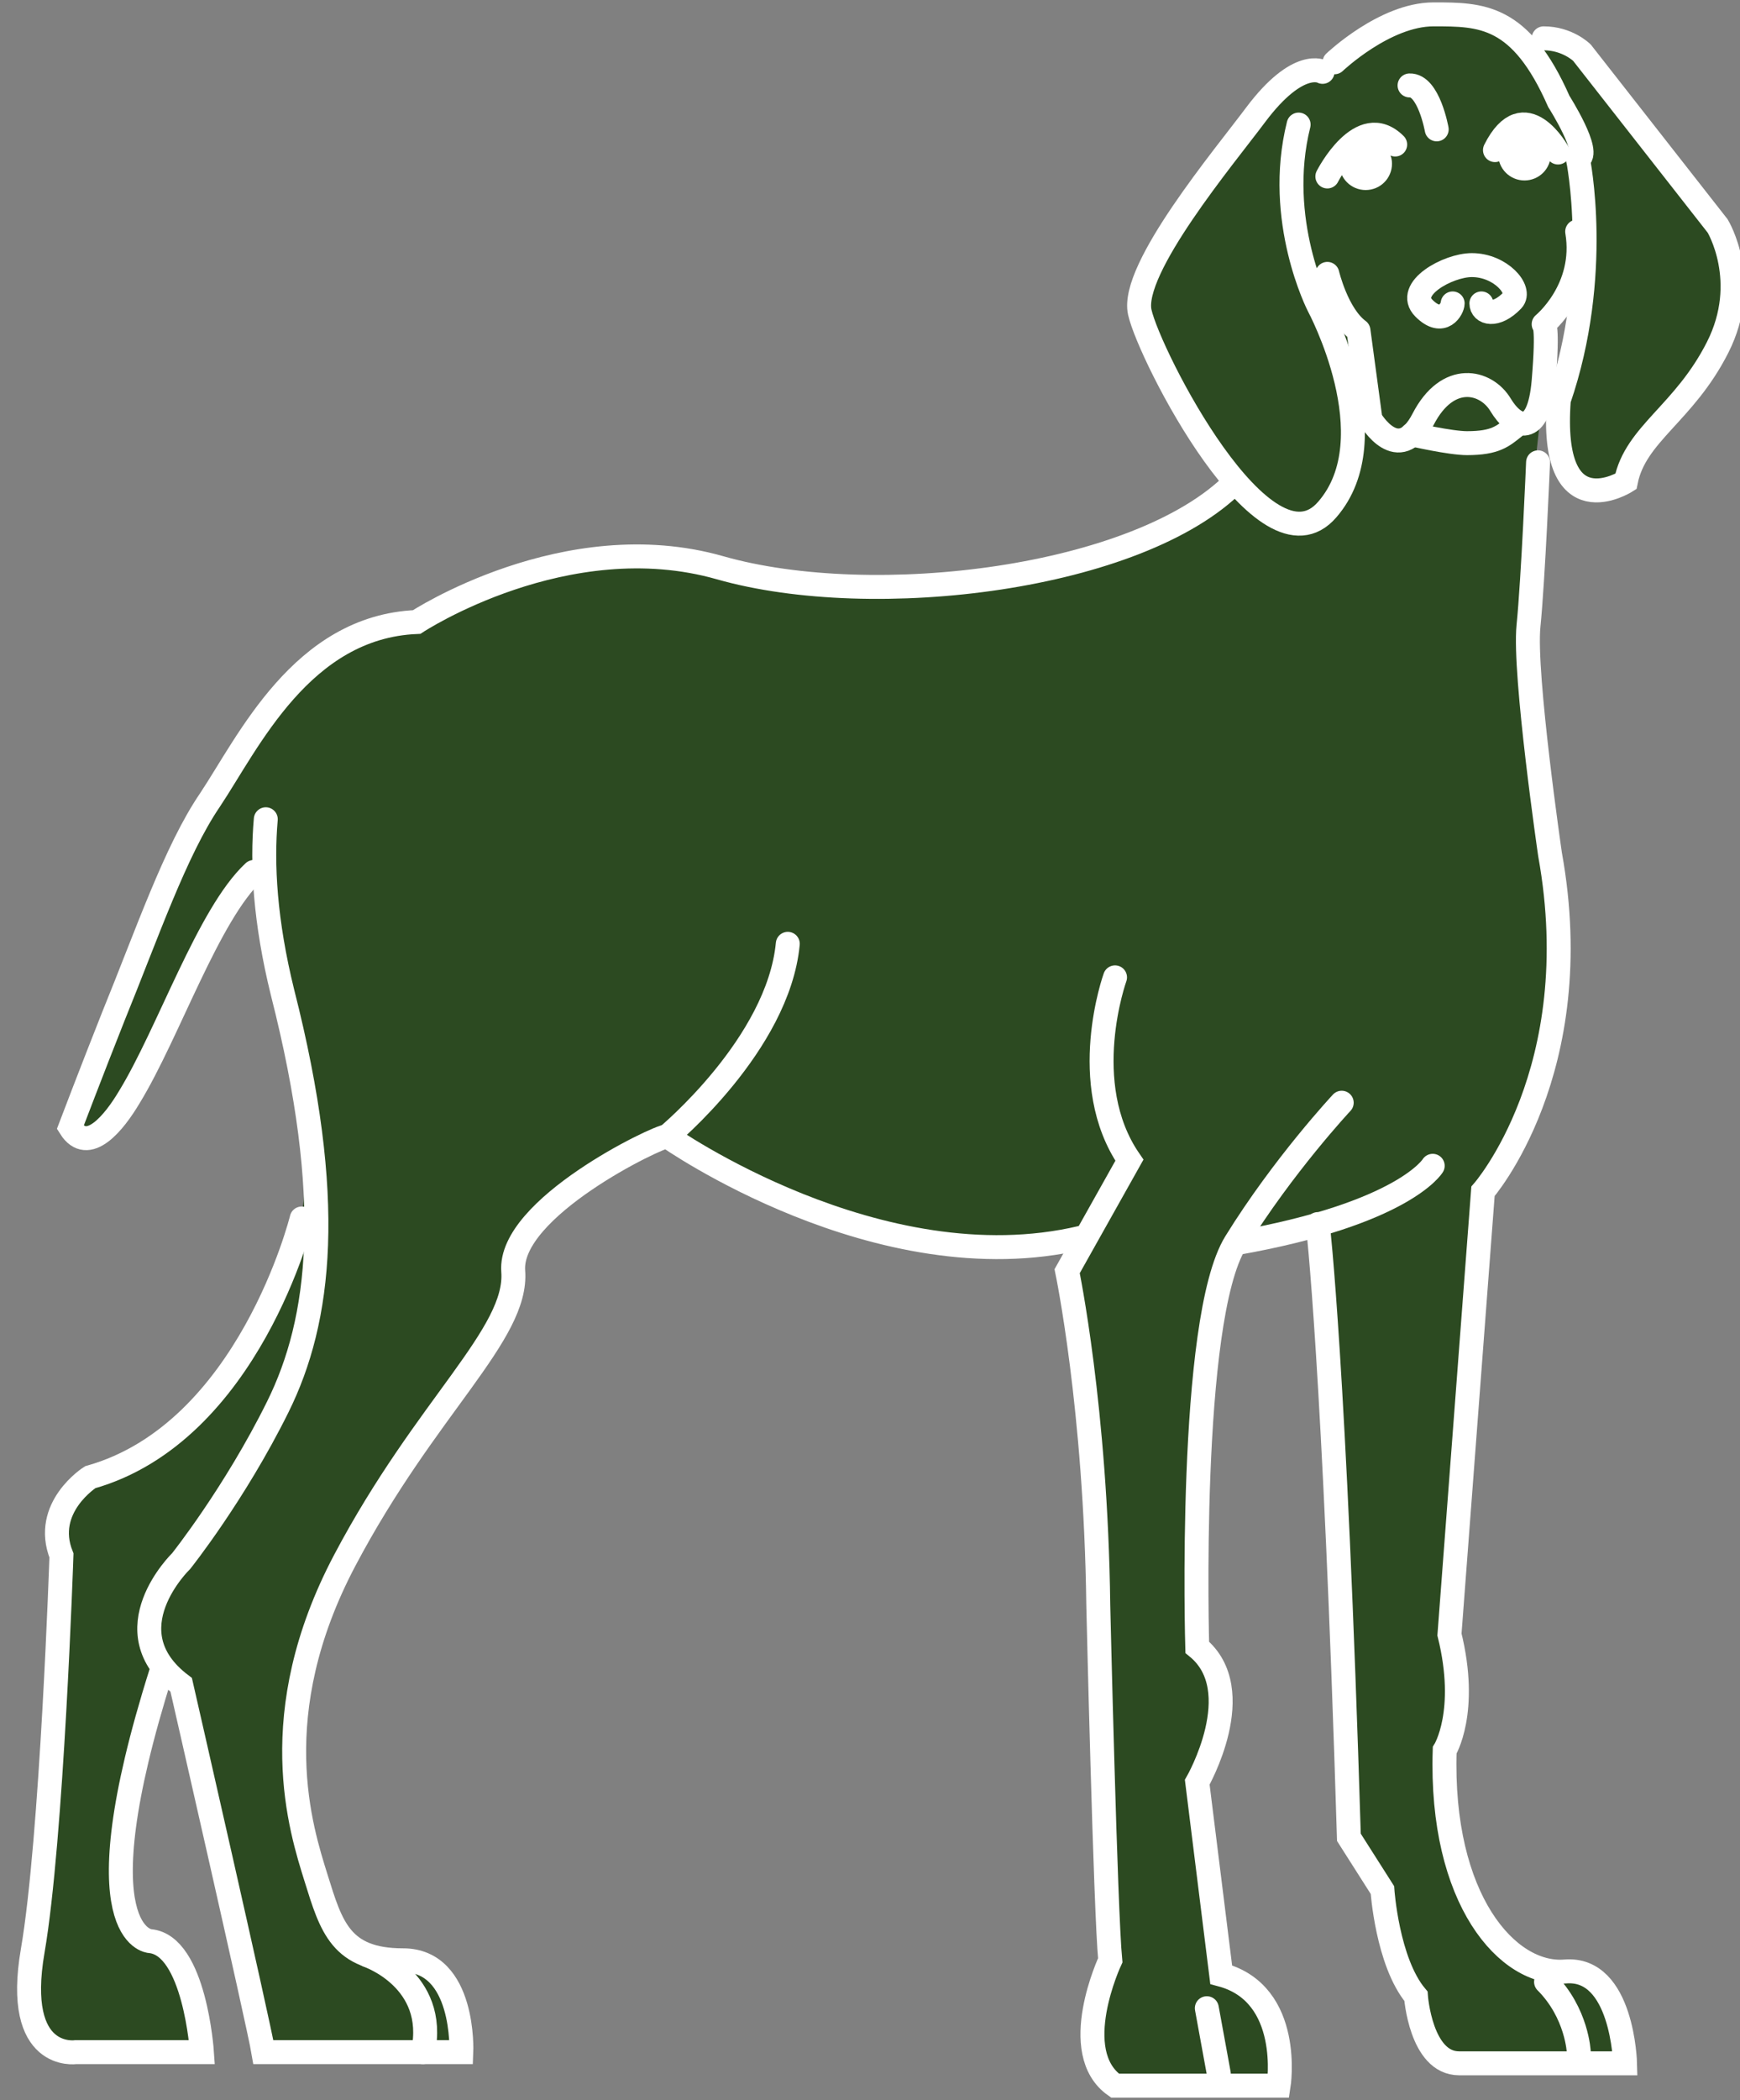
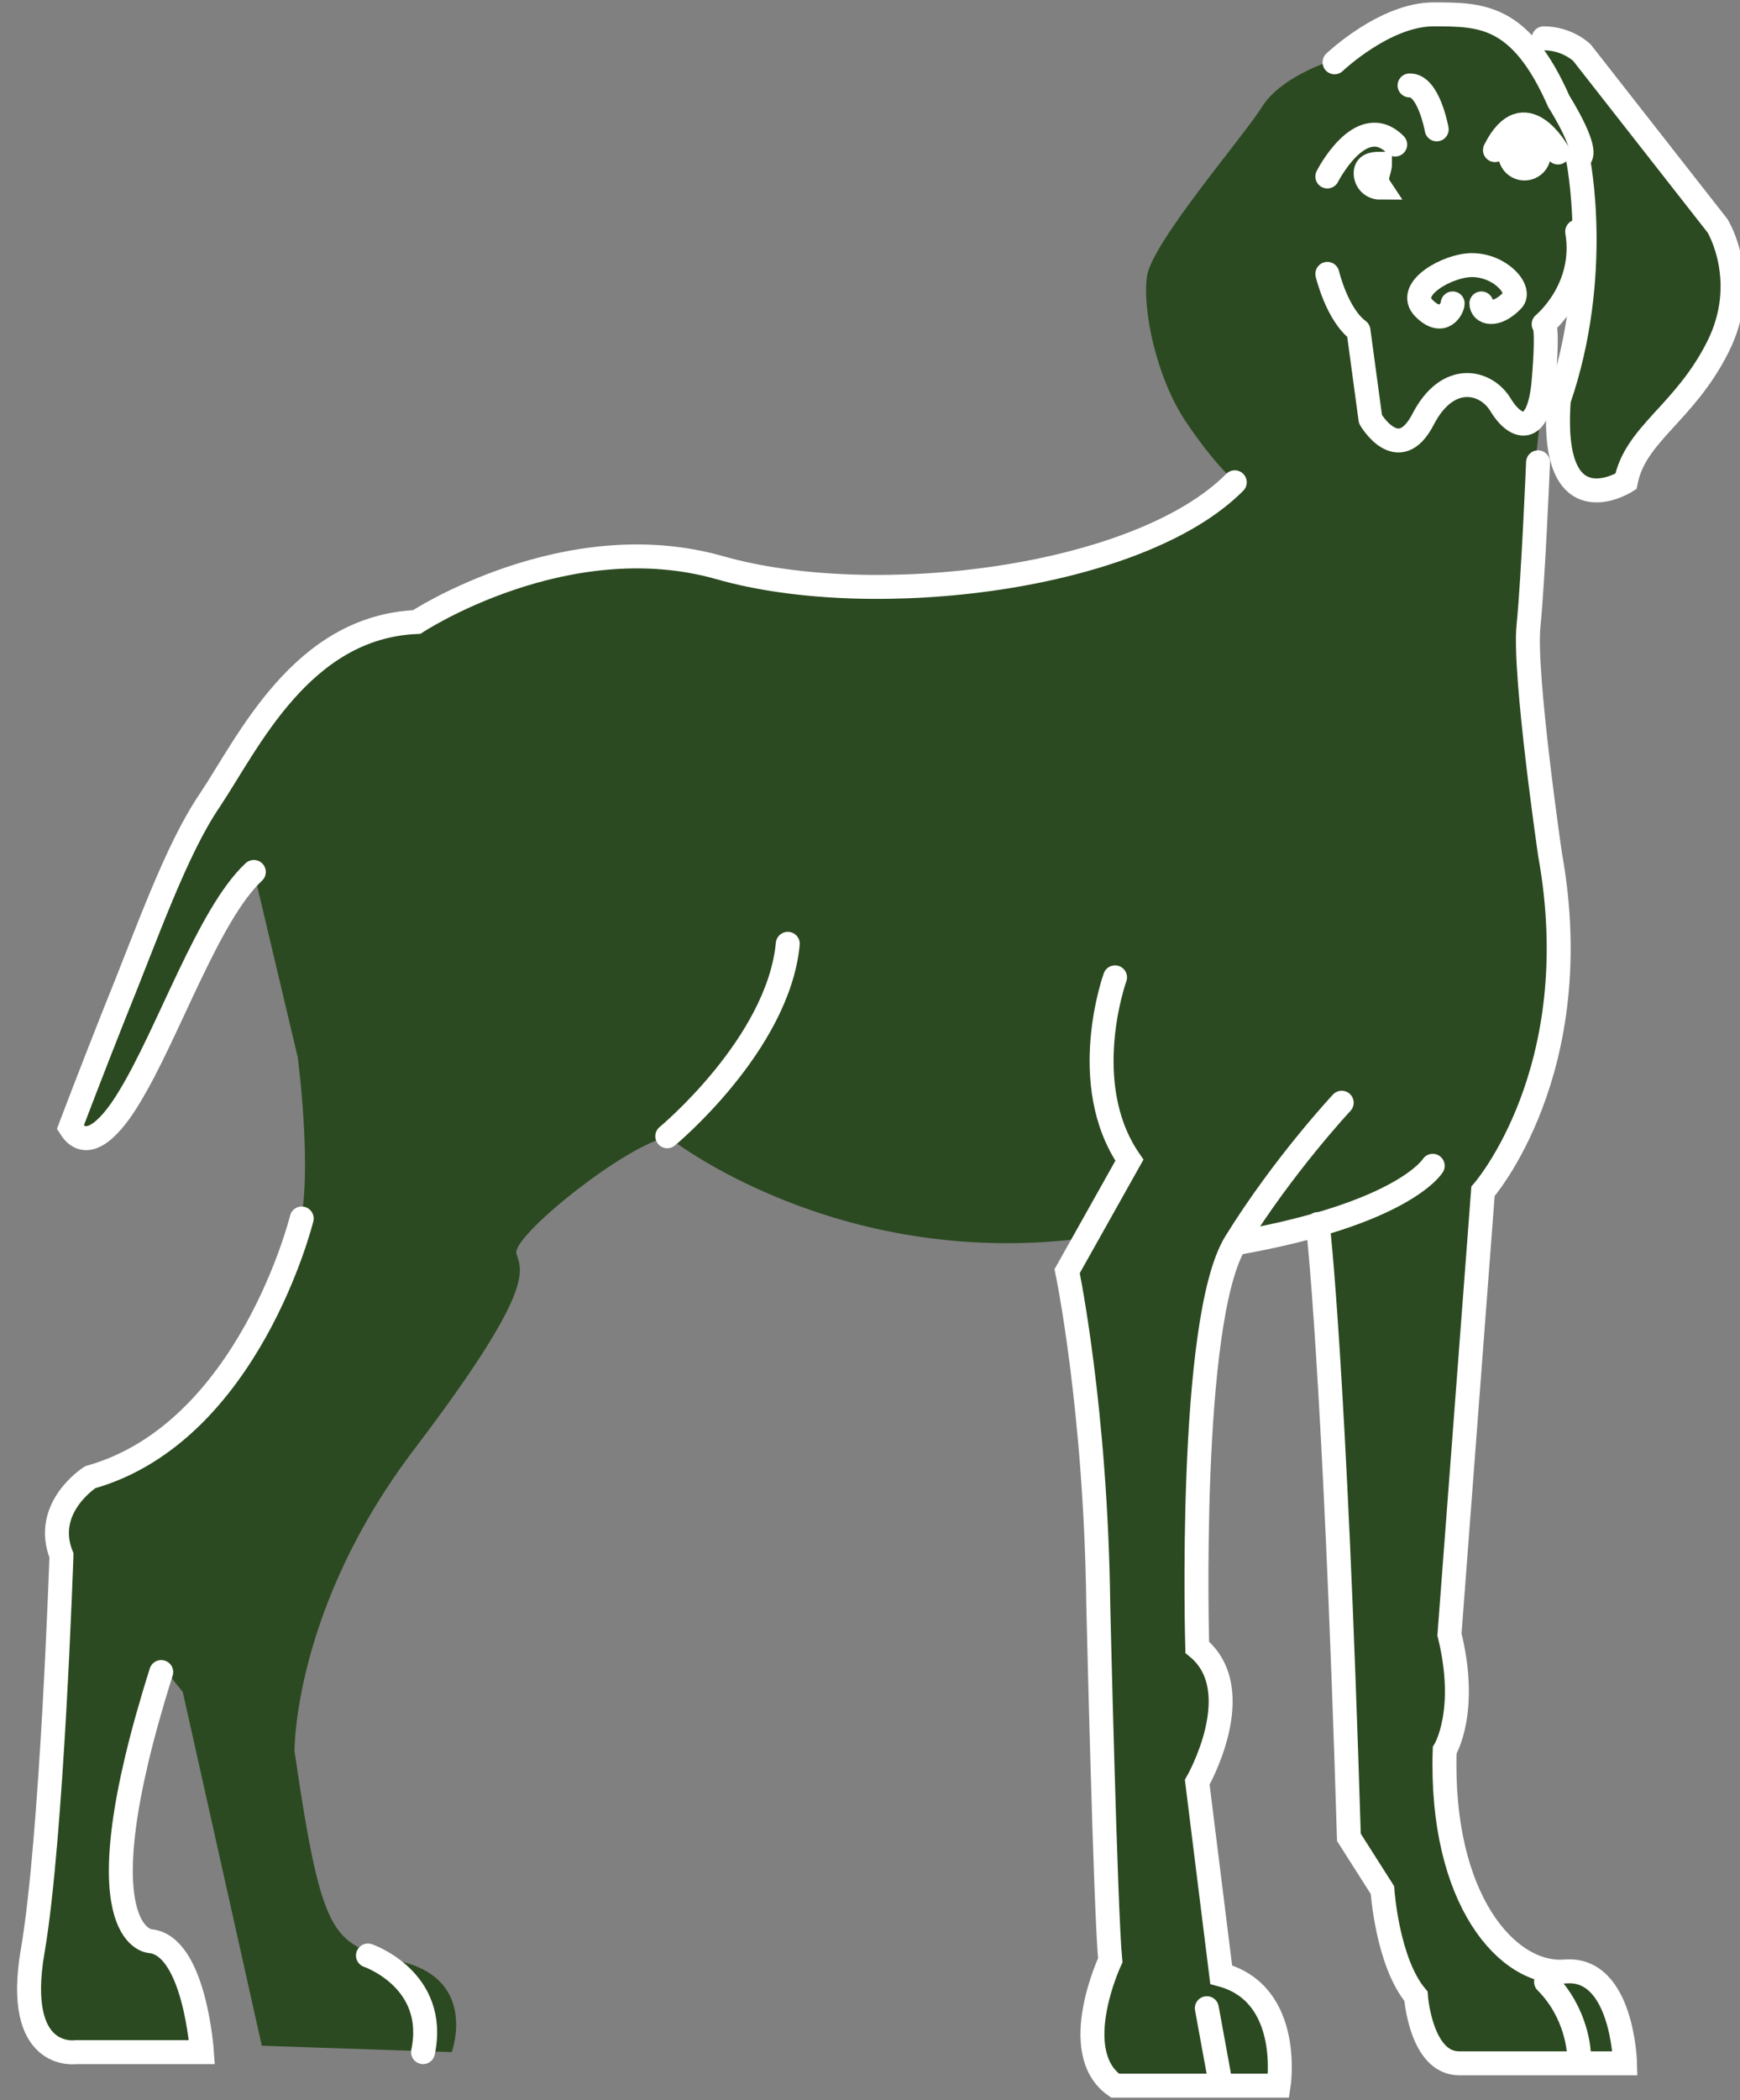
<svg xmlns="http://www.w3.org/2000/svg" version="1.1" id="Calque_1" x="0px" y="0px" viewBox="0 0 218 263" style="enable-background:new 0 0 218 263;" xml:space="preserve">
  <rect x="0" y="0" width="218" height="263" fill="#808080" stroke="none" />
  <style type="text/css">
	.st0{fill:#2C4A21;}
	.st1{fill:none;stroke:#FFFFFF;stroke-width:3;stroke-linecap:round;stroke-miterlimit:10;}
	.st2{fill:none;stroke:#FFFFFF;stroke-width:3;stroke-linecap:round;stroke-linejoin:round;stroke-miterlimit:10;}
</style>
  <g>
    <path class="st0" d="M31.8,109.2l5.5,23.2c0,0,2.3,17.2-0.4,23.3s-7.7,15.6-7.7,15.6s-7.1,9.1-11.3,10.9s-11.4,1.2-10.2,12.7   l-2.9,44c0,0-5.7,18.1,4.6,18.1s15.8,0,15.8,0s-0.9-12.8-6.5-13.9c-5.6-1.1-6-18.2,1.4-34.7l2.8,3.5l9.9,44.3l23.8,0.8   c0,0,3.2-8.7-5.8-11.2s-10.3-1.8-13.9-26.5c0,0-0.2-17.8,15-37.8s13.5-22.3,12.8-24.5c-0.6-2.2,13.8-13.7,19-14.6   c0,0,20.8,16.6,51.9,12.7l-1.8,4.2c0,0,3.3,20.6,3.9,41.8s1.5,44.5,1.5,44.5s-4.7,15.4,2.3,15.7l18.8,0c0,0,2.1-11.2-7.2-13.9   l-3-24.1c0,0,5.7-11.2,0-16.9c0,0-1.5-38.9,4.8-50.7l10.3-2.3l3,50.8l0,25.5l5.1,7.1c0,0,1.2,10.9,4.2,13.3c0,0,0.6,9.7,6.9,8.4   l19.3,0c0,0-0.5-10.9-8.8-11.5c-8.3-0.6-13.8-12.5-13.8-26.8c0,0,3.6-11.2,0-15.4l4.8-55.5c0,0,14.3-17.1,8-45s1.1-65.3,1.1-65.3   l2.8-7.3c0,0,0.7,9.8-2.6,15.5s1.6,17.2,7.6,13.2c0,0,5.2-7.6,7.1-9.4s12-13.9,3.3-25S197.9,2.1,191,5.7c0,0-8.2-11.5-24.7,2.1   c0,0-5.9,1.9-8.2,5.6s-13.8,17-14.4,21.2c-0.6,4.2,1.2,12.7,4.8,18.1s6.2,7.6,6.2,7.6s-4.4,7.5-26.7,11.7c0,0-13.7,4.1-36.4-0.7   c0,0-16.7-7.2-39.3,6.4c0,0-10.5-1-22,17.1c-9.7,15.2-10.3,26-16.6,34.2s-4.8,17.7-0.4,13.2C17.6,137.8,27.3,115.5,31.8,109.2z" />
    <g>
-       <path class="st1" d="M33.3,102.6c-0.5,5.6-0.1,12.8,2.1,21.7c6.6,25.9,4.8,41-0.6,51.9s-12.1,19.3-12.1,19.3s-9,8.7,0,15.5    c0,0,9.7,42.4,10.3,46l24.8,0c0,0,0.5-11.5-7.3-11.5s-9-4.2-10.9-10.3s-6.6-20.5,3.6-39.8s21.7-28.3,21.1-36.2    s18.1-16.9,19.3-16.9c0,0,26.5,18.7,51.9,12.7" />
      <path class="st1" d="M139.7,122.4c0,0-4.8,13.3,1.8,22.9l-7.8,13.9c0,0,3.6,17.2,3.9,41.8c0,0,0.9,38.4,1.5,44.5    c0,0-5.4,11.5,0.6,15.7l20.5,0c0,0,1.8-11.5-7.2-13.9l-3-24.1c0,0,6.6-11.5,0-16.9c0,0-1.2-41,4.8-50.7c6-9.7,13.3-17.5,13.3-17.5    " />
      <path class="st1" d="M179.5,146c0,0-3.6,6-24.7,9.7" />
      <path class="st1" d="M31.8,109.2c-5.7,5.3-10.7,20.2-15.6,28.2c-1.9,3.2-5.2,7.3-7.4,3.8c0,0,2.7-7.1,5.4-13.9    c4.2-10.3,7.8-20.8,12.1-27.1c4.8-7.2,11.5-21.7,25.9-22.3c0,0,18.7-12.3,38-6.8s52.5,1.4,64.5-10.7" />
      <path class="st1" d="M37.8,152.6c0,0-6.6,26.8-26.5,32.4c0,0-6,3.8-3.6,9.8c0,0-1.2,35.6-3.6,49.5s5.4,12.7,5.4,12.7l15.8,0    c0,0-0.9-13.4-6.5-13.9c0,0-9.1-0.5,1.4-33.7" />
      <path class="st1" d="M165.1,153.3c0,0,2.1,17.7,3.9,76.8l4.2,6.6c0,0,0.6,9,4.2,13.3c0,0,0.6,8.4,5.4,8.4l20.8,0    c0,0-0.3-12.1-7.5-11.5c-7.2,0.6-15.7-9-15.1-27.7c0,0,3-4.8,0.6-14.5l4.2-55.5c0,0,13.3-15.1,8.4-42.2c0,0-3.3-22.6-2.7-28.6    c0.6-6,1.2-20.5,1.2-20.5" />
      <path class="st1" d="M167.2,7.8c0,0,6.3-6,12.4-6c6,0,10.9,0,15.7,10.9c0,0,4.2,6.6,2.4,7.2c0,0,3,14.5-2.4,30.2    c-1.2,16.3,8.4,10.2,8.4,10.2c1.2-6,7.3-8.5,11.5-16.8s0-15.2,0-15.2L198.2,6.6c0,0-1.8-1.8-4.8-1.8" />
-       <path class="st1" d="M165.7,9c0,0-3-1.8-8.4,5.4c-3.8,5.1-15.7,19.3-14.5,24.7s15.7,33.8,23.5,24.7c7.8-9-1.1-25.5-1.1-25.5    s-5.5-10.7-2.5-22.7" />
-       <path class="st1" d="M172.9,20.5c0-1-0.8-1.2-1.8-1.2c-1,0-1.8,0.2-1.8,1.2s0.8,1.8,1.8,1.8C172.1,22.3,172.9,21.5,172.9,20.5z" />
+       <path class="st1" d="M172.9,20.5c-1,0-1.8,0.2-1.8,1.2s0.8,1.8,1.8,1.8C172.1,22.3,172.9,21.5,172.9,20.5z" />
      <path class="st1" d="M192.8,19.3c0-1-0.8-1.2-1.8-1.2c-1,0-1.8,0.2-1.8,1.2c0,1,0.8,1.8,1.8,1.8C192,21.1,192.8,20.3,192.8,19.3z" />
      <path class="st1" d="M166.3,22.1c0,0,4.2-8.3,8.5-4" />
      <path class="st1" d="M195.2,19.1c0,0-4.2-7.7-7.9-0.3" />
      <path class="st1" d="M182,38c0,0.6-1.2,3-3.6,0.6c-2.4-2.4,3-5.4,6-5.4c3.6,0,6.3,3.1,5.1,4.4c-2.1,2.2-3.9,1.6-3.9,0.4" />
      <path class="st2" d="M166.3,34.3c0,0,1.2,5.1,3.9,7.1l1.5,11.1c0,0,3.5,6,6.6,0c3.1-6,7.9-4.8,9.7-1.8s4.8,4.2,5.4-3s0-7.1,0-7.1    s5.4-4.4,4.2-11.6" />
-       <path class="st1" d="M176.9,54.4c0,0,4.8,1.1,6.9,1.1c3.6,0,4.5-0.9,5.9-2" />
      <path class="st1" d="M180,16.2c0,0-1-5.6-3.4-5.5" />
    </g>
    <path class="st1" d="M83.6,142.3c0,0,13.9-11.5,15.1-24.1" />
    <path class="st1" d="M46.1,244.9c0,0,8.8,3,6.9,12.1" />
    <path class="st1" d="M197.8,257c0,0-0.2-4.9-4.1-8.8" />
    <line class="st1" x1="151.2" y1="251.5" x2="152.7" y2="259.7" />
  </g>
</svg>